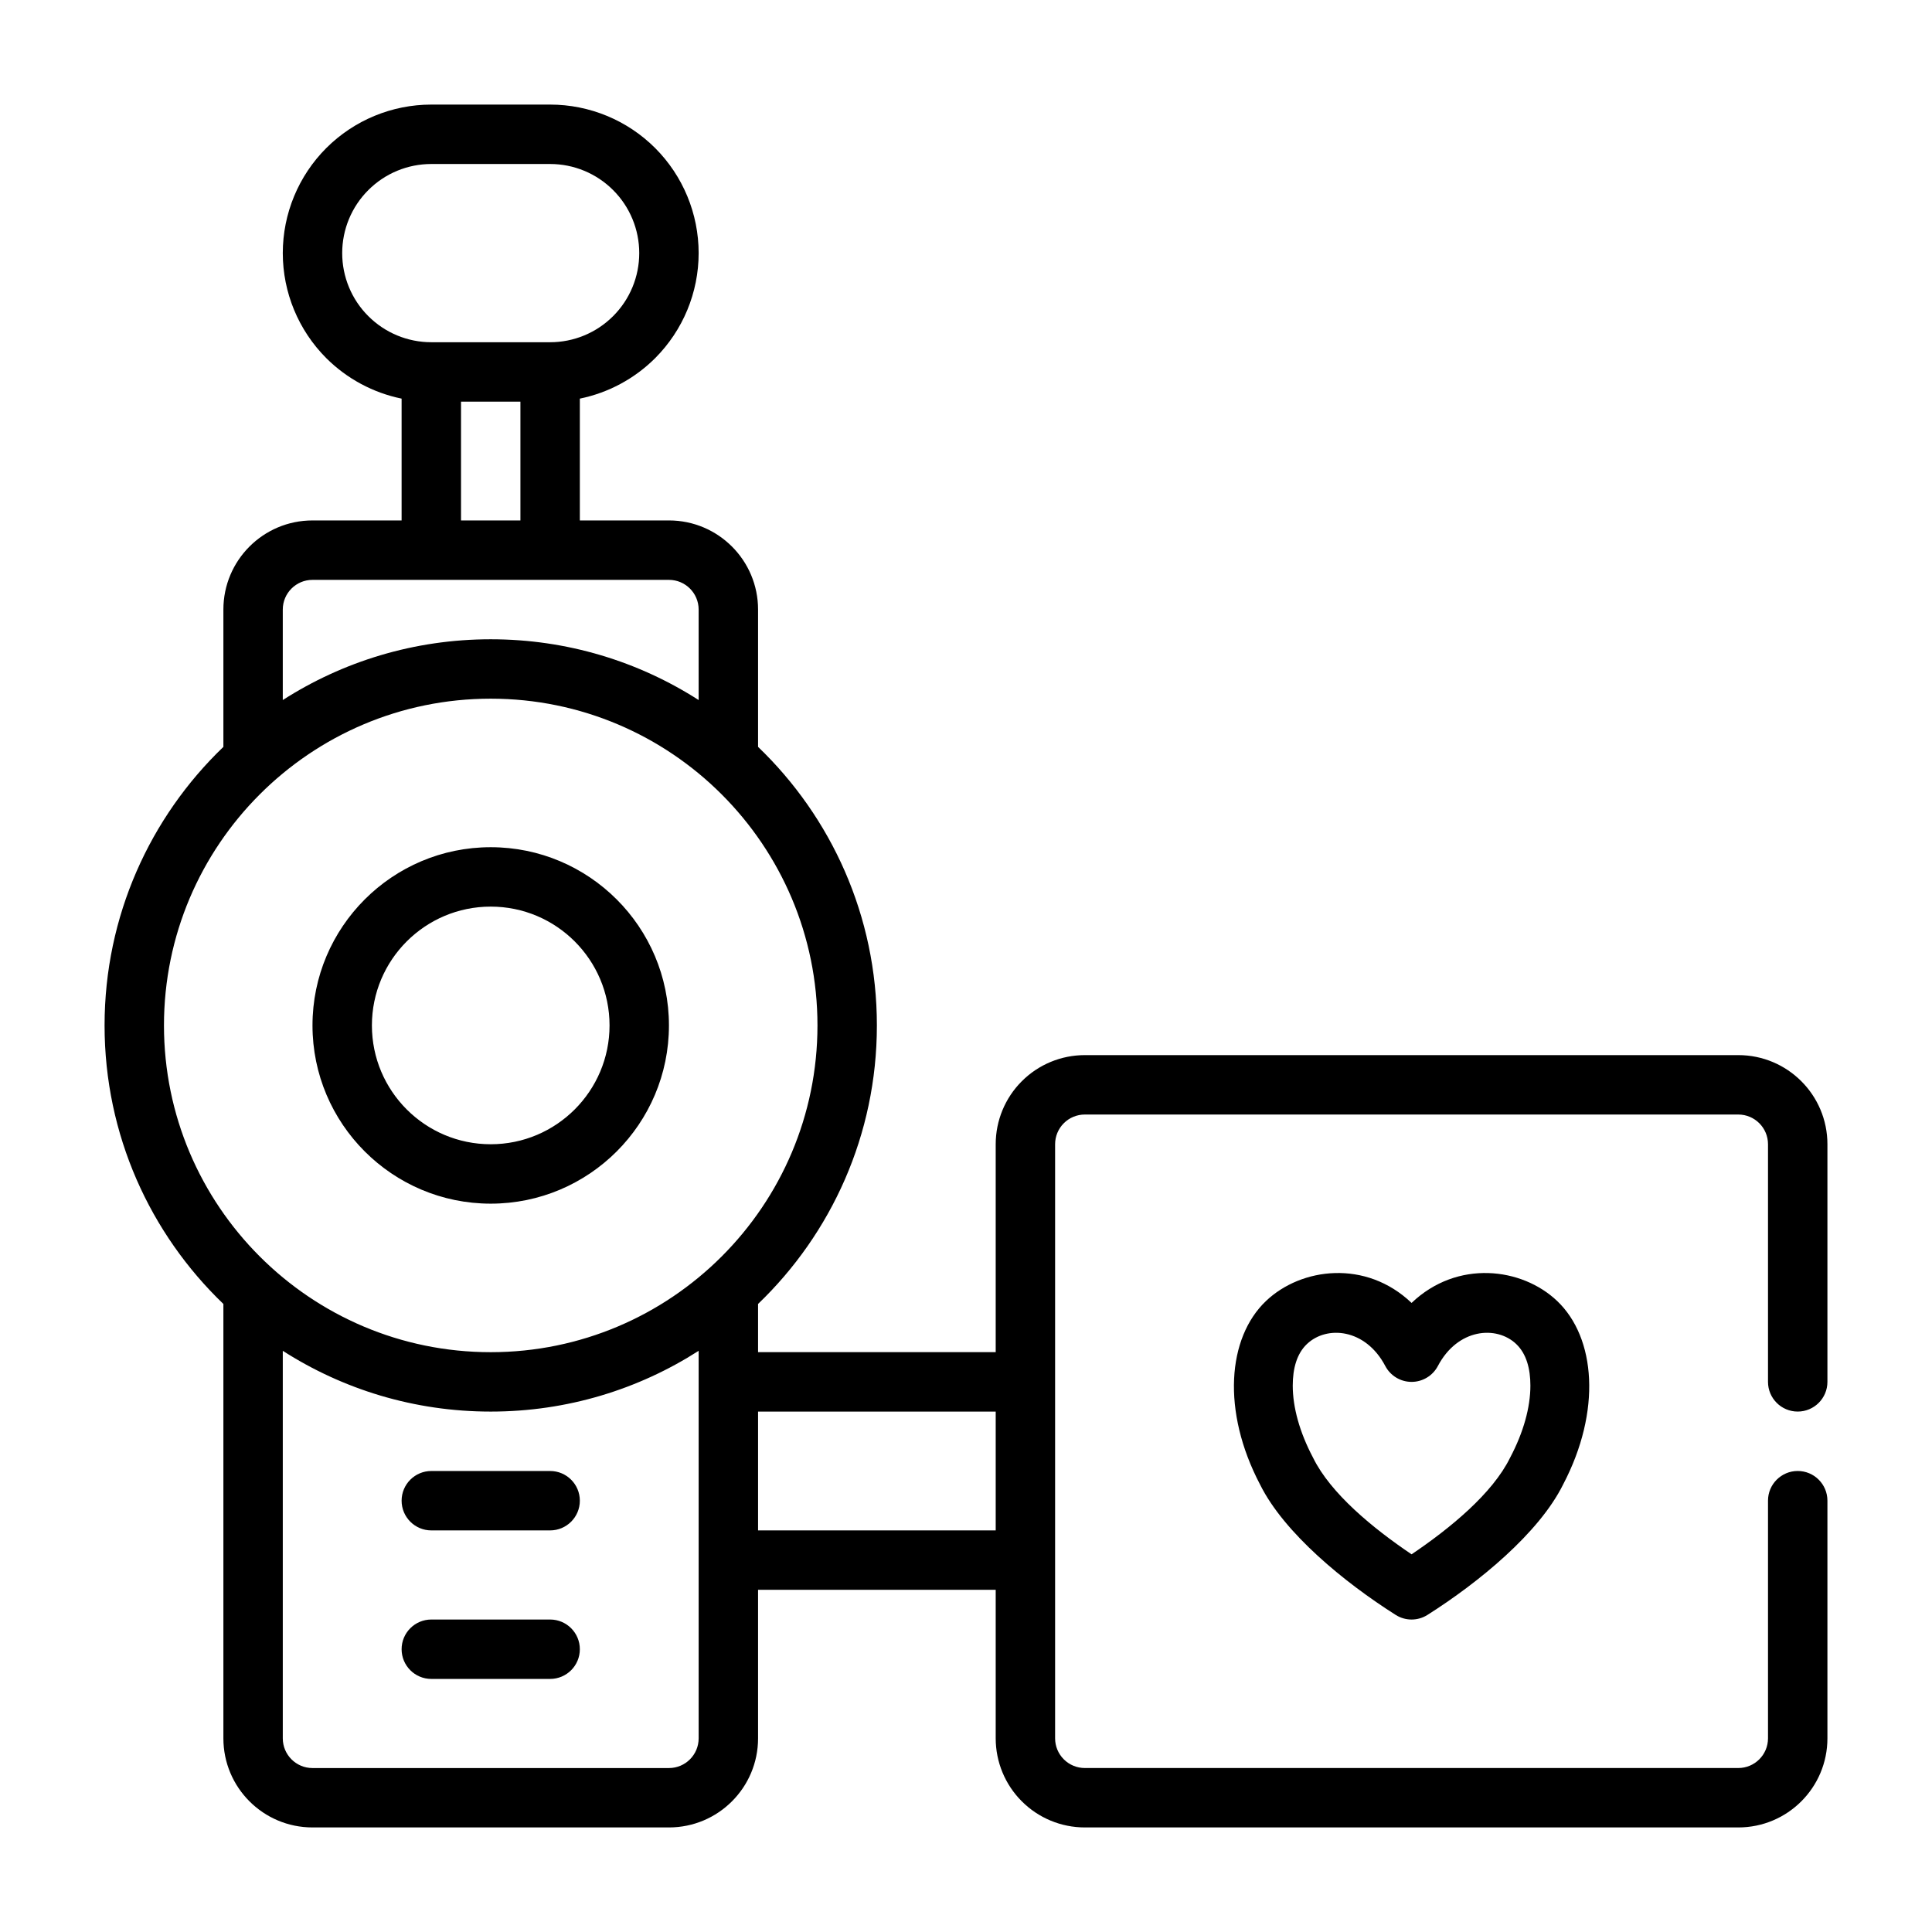
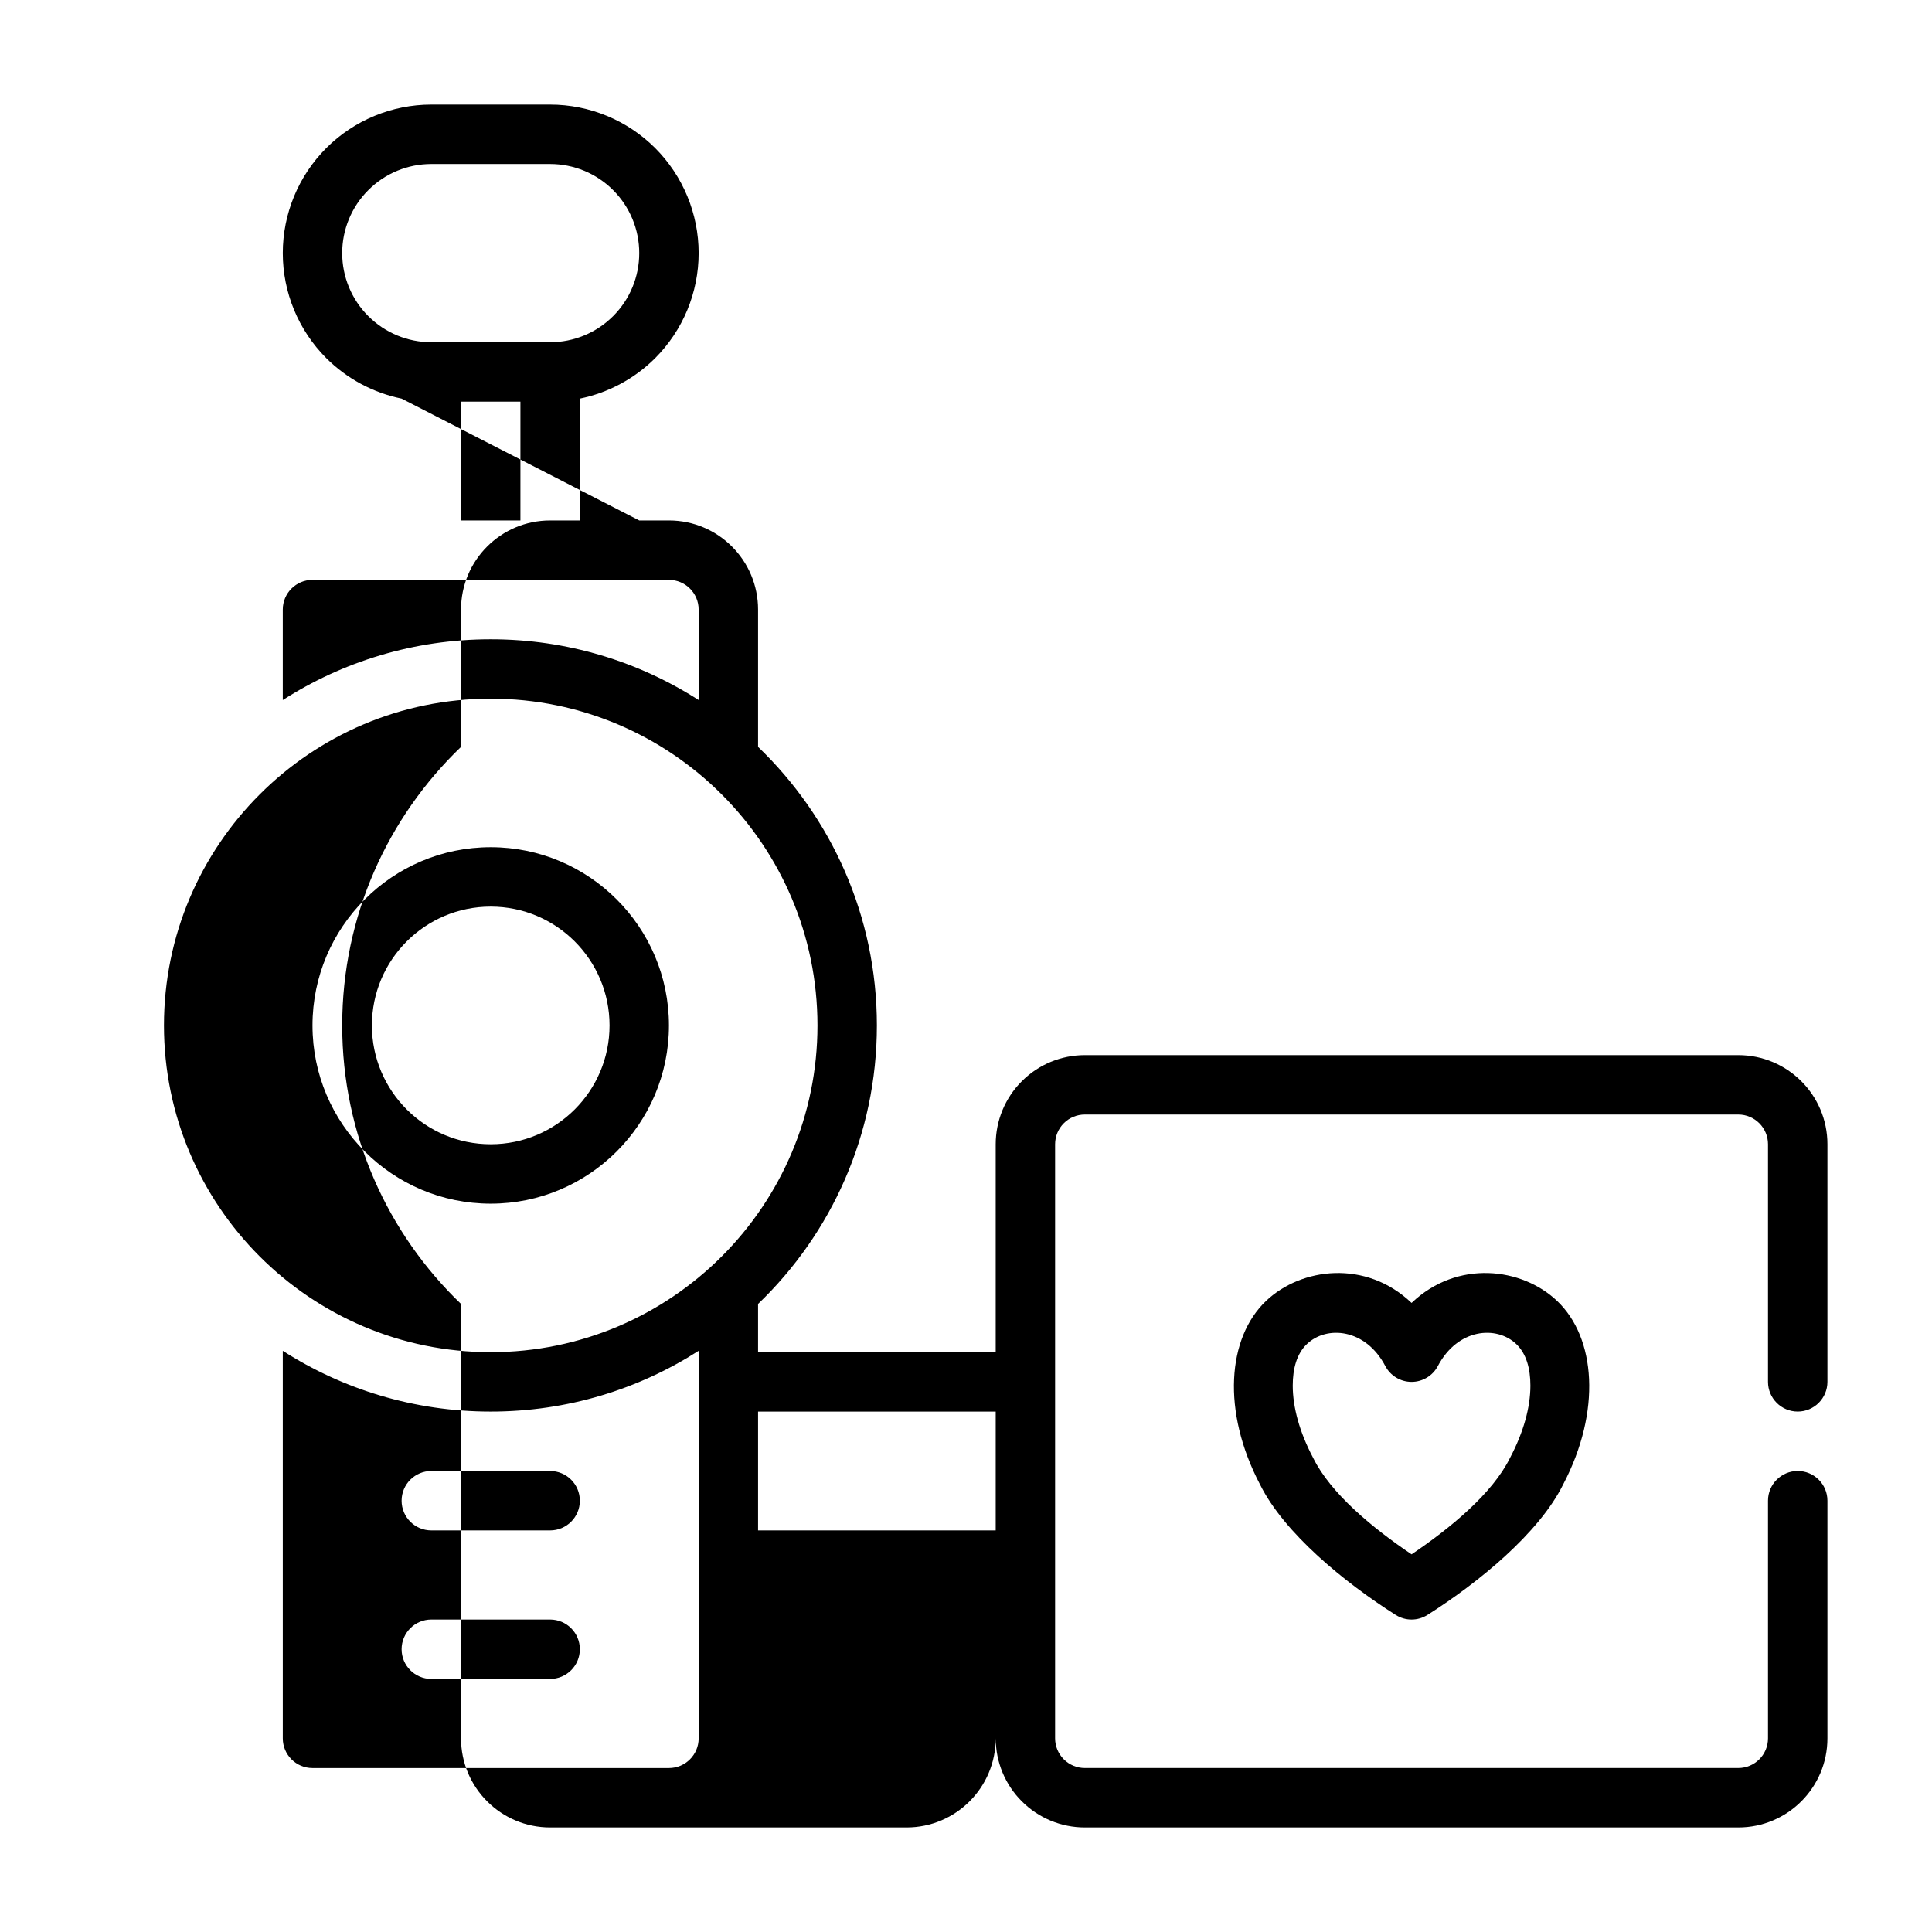
<svg xmlns="http://www.w3.org/2000/svg" fill="#000000" width="800px" height="800px" version="1.1" viewBox="144 144 512 512">
-   <path d="m250.43 249.64c-7.5-1.535-14.461-5.238-19.965-10.73-7.375-7.387-11.523-17.398-11.523-27.836s4.148-20.453 11.523-27.836c7.387-7.375 17.398-11.523 27.836-11.523h31.488c10.438 0 20.453 4.148 27.836 11.523 7.375 7.383 11.523 17.398 11.523 27.836s-4.148 20.449-11.523 27.836c-5.5 5.492-12.461 9.195-19.961 10.73v32.281h23.613c13.043 0 23.617 10.574 23.617 23.617v36.391c19.406 18.625 31.488 44.816 31.488 73.816s-12.082 55.191-31.488 73.816v12.777h62.977v-55.105c0-6.266 2.488-12.273 6.918-16.695 4.426-4.434 10.43-6.922 16.699-6.922h173.18c13.043 0 23.617 10.574 23.617 23.617v62.977c0 4.344-3.527 7.871-7.875 7.871-4.344 0-7.871-3.527-7.871-7.871v-62.977c0-4.344-3.527-7.871-7.871-7.871h-173.18c-2.086 0-4.094 0.824-5.566 2.305-1.48 1.473-2.309 3.481-2.309 5.566v157.44c0 2.086 0.828 4.094 2.309 5.566 1.473 1.477 3.481 2.305 5.566 2.305h173.18c4.344 0 7.871-3.527 7.871-7.871v-62.977c0-4.348 3.527-7.871 7.871-7.871 4.348 0 7.875 3.523 7.875 7.871v62.977c0 13.043-10.574 23.617-23.617 23.617h-173.18c-6.269 0-12.273-2.488-16.699-6.922-4.43-4.422-6.918-10.43-6.918-16.695v-39.359h-62.977v39.359c0 13.043-10.574 23.617-23.617 23.617h-94.465c-13.043 0-23.613-10.574-23.613-23.617v-115.11c-19.406-18.625-31.488-44.816-31.488-73.816s12.082-55.191 31.488-73.816v-36.391c0-13.043 10.57-23.617 23.613-23.617h23.617zm-31.488 252.34v102.7c0 4.344 3.527 7.871 7.871 7.871h94.465c4.348 0 7.871-3.527 7.871-7.871v-102.7c-15.906 10.195-34.816 16.105-55.102 16.105s-39.195-5.91-55.105-16.105zm39.359 86.953h31.488c4.348 0 7.875-3.523 7.875-7.871 0-4.344-3.527-7.871-7.875-7.871h-31.488c-4.344 0-7.871 3.527-7.871 7.871 0 4.348 3.527 7.871 7.871 7.871zm259.78-99.645c12.094-11.539 29.238-9.391 38.566-0.527 10.25 9.738 11.809 29.176 1.59 48.652-6.383 12.879-22.395 25.977-35.945 34.555-2.574 1.633-5.848 1.633-8.422 0-13.547-8.578-29.559-21.676-35.945-34.555-10.215-19.477-8.656-38.914 1.594-48.652 9.328-8.863 26.473-11.012 38.562 0.527zm0 66.621c10.289-6.934 21.461-16.145 26.082-25.551l0.102-0.195c3.473-6.606 5.305-13.188 5.305-18.965 0-4.496-1.062-8.457-3.762-11.02-5.242-4.984-15.516-4.133-20.758 5.832-1.363 2.582-4.047 4.203-6.969 4.203-2.918 0-5.606-1.621-6.965-4.203-5.242-9.965-15.516-10.816-20.758-5.832-2.703 2.562-3.766 6.523-3.766 11.02 0 5.777 1.836 12.359 5.309 18.965l0.102 0.195c4.621 9.406 15.789 18.617 26.078 25.551zm-259.78-6.336h31.488c4.348 0 7.875-3.527 7.875-7.871 0-4.348-3.527-7.871-7.875-7.871h-31.488c-4.344 0-7.871 3.523-7.871 7.871 0 4.344 3.527 7.871 7.871 7.871zm86.594-31.488v31.488h62.977v-31.488zm-70.848-188.93c47.789 0 86.59 38.805 86.59 86.594 0 47.793-38.801 86.594-86.59 86.594-47.793 0-86.594-38.801-86.594-86.594 0-47.789 38.801-86.594 86.594-86.594zm0 39.363c-26.066 0-47.234 21.168-47.234 47.23 0 26.066 21.168 47.234 47.234 47.234 26.062 0 47.23-21.168 47.23-47.234 0-26.062-21.168-47.23-47.23-47.23zm0 15.742c17.379 0 31.488 14.105 31.488 31.488 0 17.383-14.109 31.488-31.488 31.488-17.383 0-31.488-14.105-31.488-31.488 0-17.383 14.105-31.488 31.488-31.488zm47.23-86.59h-94.465c-4.344 0-7.871 3.523-7.871 7.871v23.977c15.91-10.195 34.82-16.105 55.105-16.105s39.195 5.91 55.102 16.105v-23.977c0-4.348-3.523-7.871-7.871-7.871zm-55.102-47.234v31.488h15.742v-31.488zm23.613-15.742c6.266 0 12.273-2.488 16.699-6.922 4.43-4.422 6.918-10.43 6.918-16.695 0-6.266-2.488-12.273-6.918-16.695-4.426-4.434-10.434-6.922-16.699-6.922h-31.488c-6.266 0-12.27 2.488-16.695 6.922-4.434 4.422-6.918 10.43-6.918 16.695 0 6.266 2.484 12.273 6.918 16.695 4.426 4.434 10.43 6.922 16.695 6.922z" fill-rule="evenodd" />
+   <path d="m250.43 249.64c-7.5-1.535-14.461-5.238-19.965-10.73-7.375-7.387-11.523-17.398-11.523-27.836s4.148-20.453 11.523-27.836c7.387-7.375 17.398-11.523 27.836-11.523h31.488c10.438 0 20.453 4.148 27.836 11.523 7.375 7.383 11.523 17.398 11.523 27.836s-4.148 20.449-11.523 27.836c-5.5 5.492-12.461 9.195-19.961 10.73v32.281h23.613c13.043 0 23.617 10.574 23.617 23.617v36.391c19.406 18.625 31.488 44.816 31.488 73.816s-12.082 55.191-31.488 73.816v12.777h62.977v-55.105c0-6.266 2.488-12.273 6.918-16.695 4.426-4.434 10.43-6.922 16.699-6.922h173.18c13.043 0 23.617 10.574 23.617 23.617v62.977c0 4.344-3.527 7.871-7.875 7.871-4.344 0-7.871-3.527-7.871-7.871v-62.977c0-4.344-3.527-7.871-7.871-7.871h-173.18c-2.086 0-4.094 0.824-5.566 2.305-1.48 1.473-2.309 3.481-2.309 5.566v157.44c0 2.086 0.828 4.094 2.309 5.566 1.473 1.477 3.481 2.305 5.566 2.305h173.18c4.344 0 7.871-3.527 7.871-7.871v-62.977c0-4.348 3.527-7.871 7.871-7.871 4.348 0 7.875 3.523 7.875 7.871v62.977c0 13.043-10.574 23.617-23.617 23.617h-173.18c-6.269 0-12.273-2.488-16.699-6.922-4.43-4.422-6.918-10.43-6.918-16.695v-39.359v39.359c0 13.043-10.574 23.617-23.617 23.617h-94.465c-13.043 0-23.613-10.574-23.613-23.617v-115.11c-19.406-18.625-31.488-44.816-31.488-73.816s12.082-55.191 31.488-73.816v-36.391c0-13.043 10.57-23.617 23.613-23.617h23.617zm-31.488 252.34v102.7c0 4.344 3.527 7.871 7.871 7.871h94.465c4.348 0 7.871-3.527 7.871-7.871v-102.7c-15.906 10.195-34.816 16.105-55.102 16.105s-39.195-5.91-55.105-16.105zm39.359 86.953h31.488c4.348 0 7.875-3.523 7.875-7.871 0-4.344-3.527-7.871-7.875-7.871h-31.488c-4.344 0-7.871 3.527-7.871 7.871 0 4.348 3.527 7.871 7.871 7.871zm259.78-99.645c12.094-11.539 29.238-9.391 38.566-0.527 10.25 9.738 11.809 29.176 1.59 48.652-6.383 12.879-22.395 25.977-35.945 34.555-2.574 1.633-5.848 1.633-8.422 0-13.547-8.578-29.559-21.676-35.945-34.555-10.215-19.477-8.656-38.914 1.594-48.652 9.328-8.863 26.473-11.012 38.562 0.527zm0 66.621c10.289-6.934 21.461-16.145 26.082-25.551l0.102-0.195c3.473-6.606 5.305-13.188 5.305-18.965 0-4.496-1.062-8.457-3.762-11.02-5.242-4.984-15.516-4.133-20.758 5.832-1.363 2.582-4.047 4.203-6.969 4.203-2.918 0-5.606-1.621-6.965-4.203-5.242-9.965-15.516-10.816-20.758-5.832-2.703 2.562-3.766 6.523-3.766 11.02 0 5.777 1.836 12.359 5.309 18.965l0.102 0.195c4.621 9.406 15.789 18.617 26.078 25.551zm-259.78-6.336h31.488c4.348 0 7.875-3.527 7.875-7.871 0-4.348-3.527-7.871-7.875-7.871h-31.488c-4.344 0-7.871 3.523-7.871 7.871 0 4.344 3.527 7.871 7.871 7.871zm86.594-31.488v31.488h62.977v-31.488zm-70.848-188.93c47.789 0 86.59 38.805 86.59 86.594 0 47.793-38.801 86.594-86.59 86.594-47.793 0-86.594-38.801-86.594-86.594 0-47.789 38.801-86.594 86.594-86.594zm0 39.363c-26.066 0-47.234 21.168-47.234 47.23 0 26.066 21.168 47.234 47.234 47.234 26.062 0 47.23-21.168 47.23-47.234 0-26.062-21.168-47.23-47.23-47.23zm0 15.742c17.379 0 31.488 14.105 31.488 31.488 0 17.383-14.109 31.488-31.488 31.488-17.383 0-31.488-14.105-31.488-31.488 0-17.383 14.105-31.488 31.488-31.488zm47.23-86.59h-94.465c-4.344 0-7.871 3.523-7.871 7.871v23.977c15.91-10.195 34.82-16.105 55.105-16.105s39.195 5.91 55.102 16.105v-23.977c0-4.348-3.523-7.871-7.871-7.871zm-55.102-47.234v31.488h15.742v-31.488zm23.613-15.742c6.266 0 12.273-2.488 16.699-6.922 4.43-4.422 6.918-10.43 6.918-16.695 0-6.266-2.488-12.273-6.918-16.695-4.426-4.434-10.434-6.922-16.699-6.922h-31.488c-6.266 0-12.27 2.488-16.695 6.922-4.434 4.422-6.918 10.43-6.918 16.695 0 6.266 2.484 12.273 6.918 16.695 4.426 4.434 10.43 6.922 16.695 6.922z" fill-rule="evenodd" />
</svg>